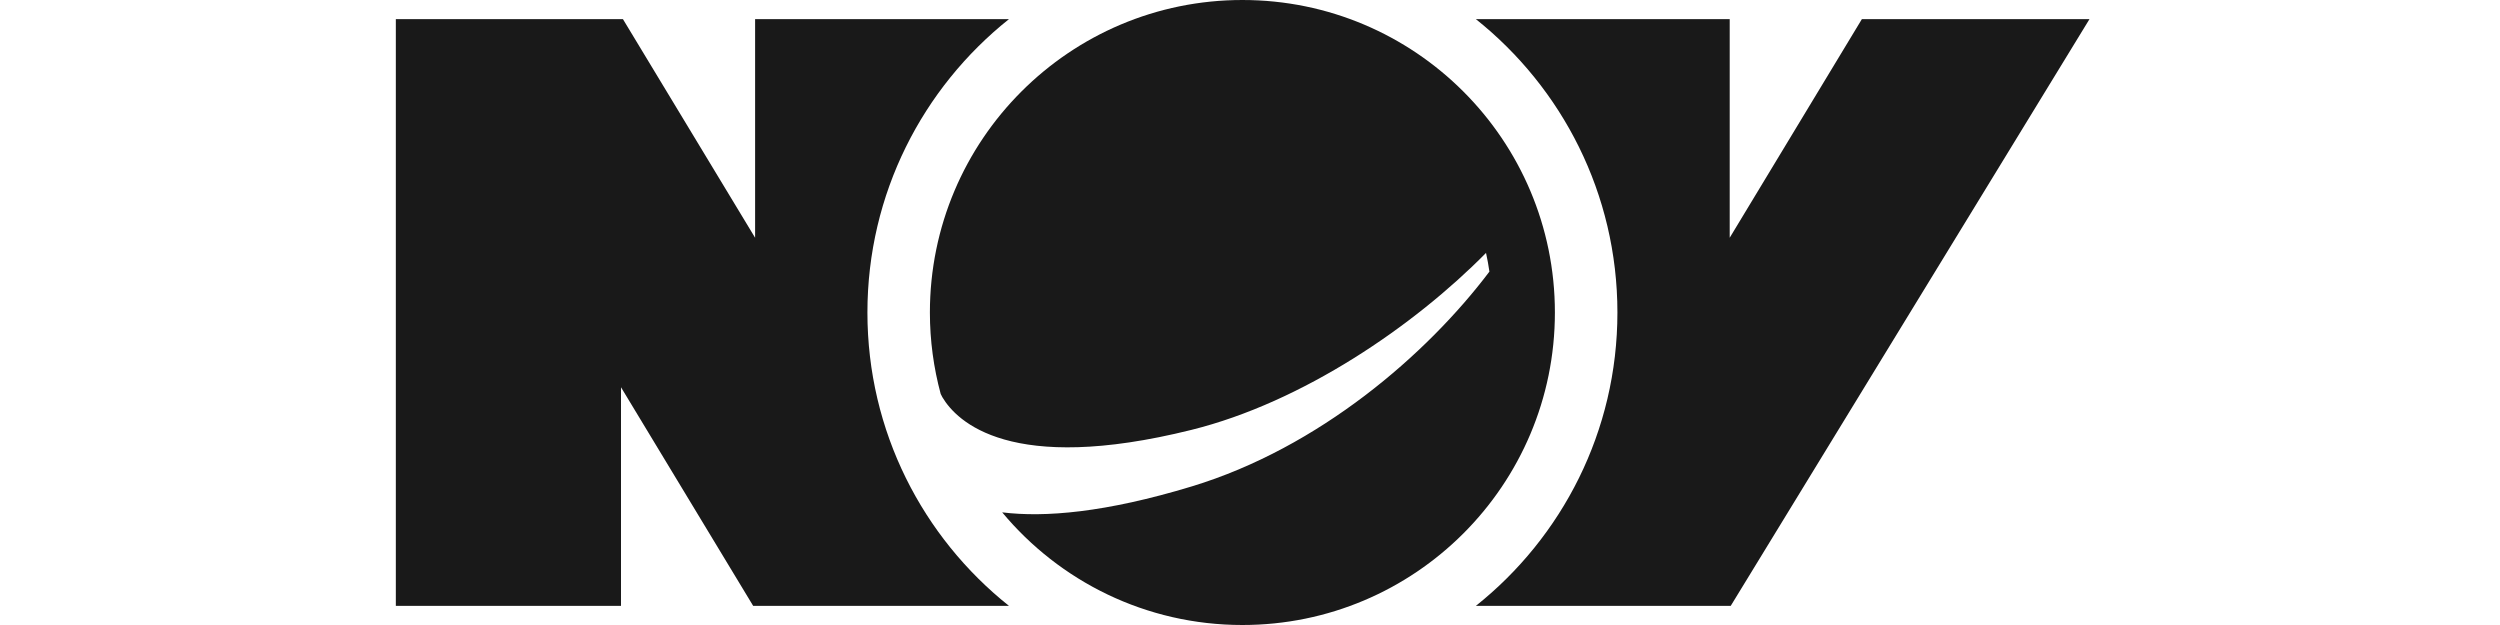
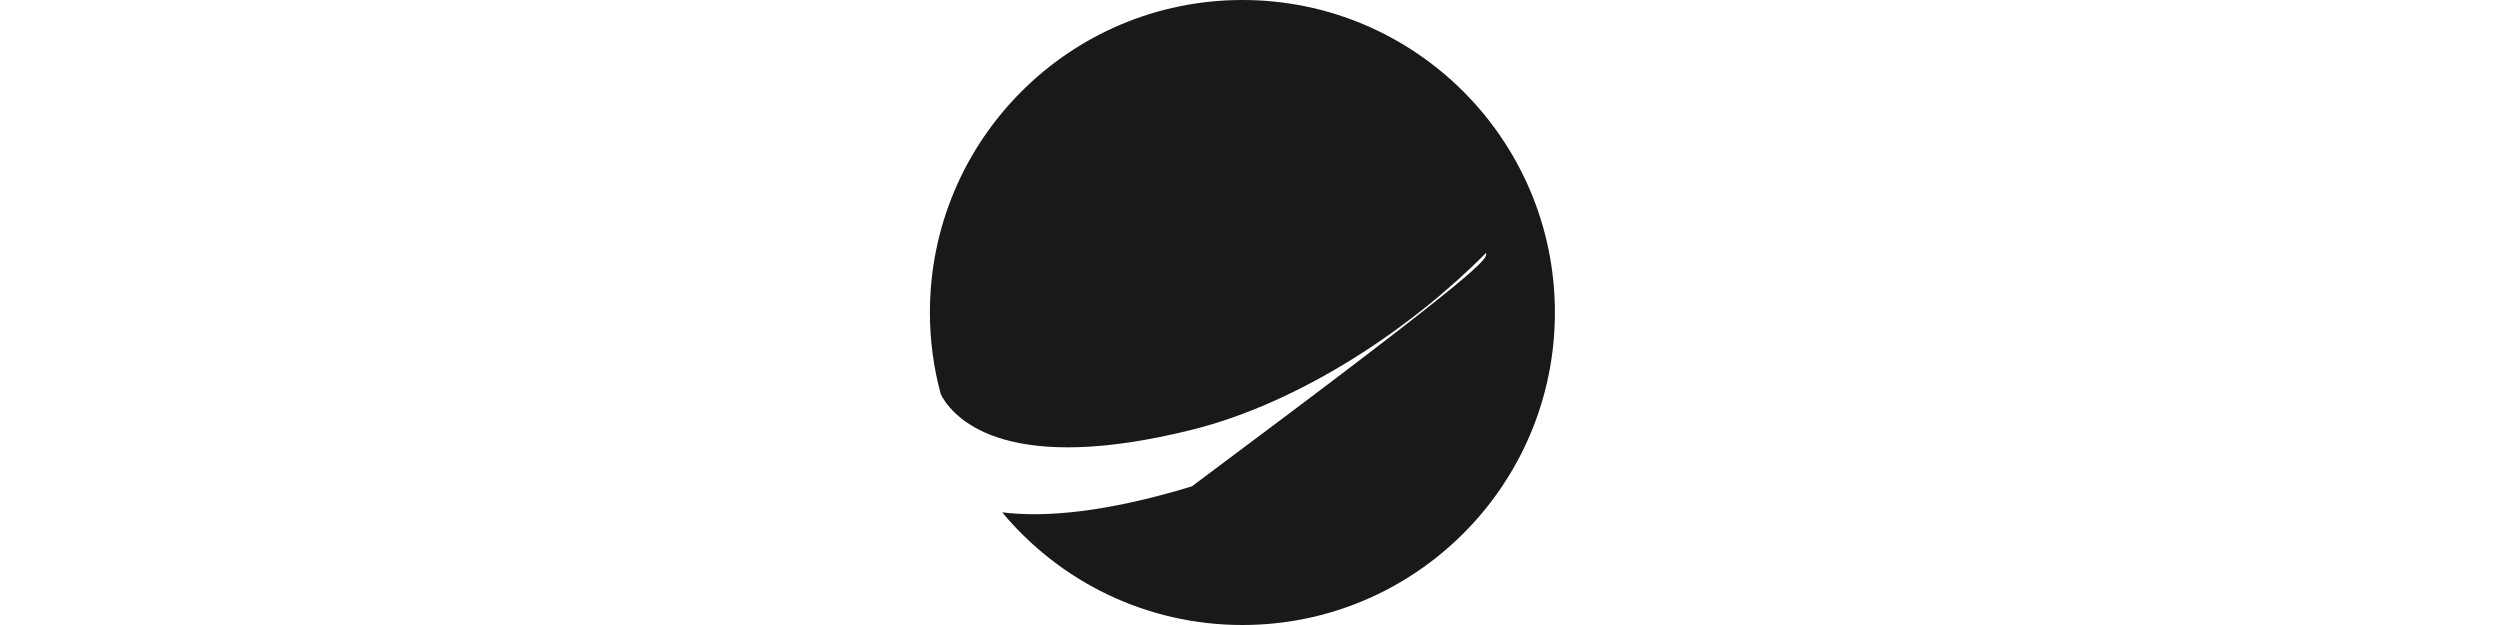
<svg xmlns="http://www.w3.org/2000/svg" width="120" height="30" viewBox="0 0 120 30" fill="none">
-   <path d="M74.635 15.001C74.635 23.284 67.919 30 59.635 30C54.999 30 50.855 27.896 48.105 24.593C50.147 24.845 53.061 24.606 57.207 23.347C63.314 21.492 68.49 17.017 71.492 13.037C71.448 12.735 71.395 12.437 71.329 12.14C67.882 15.635 62.539 19.306 57.187 20.635C48.495 22.796 45.925 20.229 45.235 19.068L45.153 18.909C44.817 17.662 44.635 16.352 44.635 15.001C44.635 6.716 51.35 0 59.635 0C67.919 0 74.635 6.716 74.635 15.001Z" fill="#191919" />
-   <path d="M89.371 0.917L83.026 11.412V0.917H70.84C74.98 4.216 77.636 9.296 77.636 15.001C77.636 20.704 74.98 25.785 70.84 29.083H83.074L100.296 0.917H89.371Z" fill="#191919" />
-   <path d="M48.432 29.083H36.153L29.808 18.588V29.083H19V0.917H29.9L36.245 11.412V0.917H48.432C44.292 4.216 41.636 9.296 41.636 15.001C41.636 20.704 44.292 25.785 48.432 29.083Z" fill="#191919" />
+   <path d="M74.635 15.001C74.635 23.284 67.919 30 59.635 30C54.999 30 50.855 27.896 48.105 24.593C50.147 24.845 53.061 24.606 57.207 23.347C71.448 12.735 71.395 12.437 71.329 12.14C67.882 15.635 62.539 19.306 57.187 20.635C48.495 22.796 45.925 20.229 45.235 19.068L45.153 18.909C44.817 17.662 44.635 16.352 44.635 15.001C44.635 6.716 51.35 0 59.635 0C67.919 0 74.635 6.716 74.635 15.001Z" fill="#191919" />
</svg>